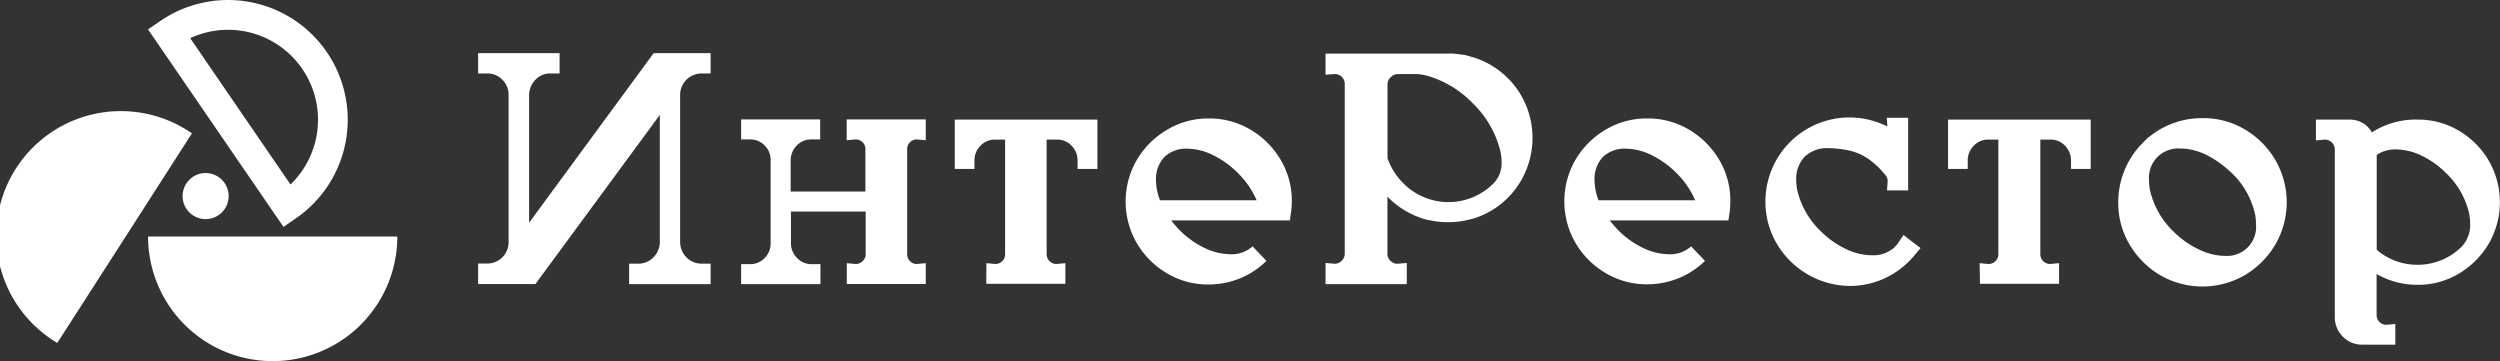
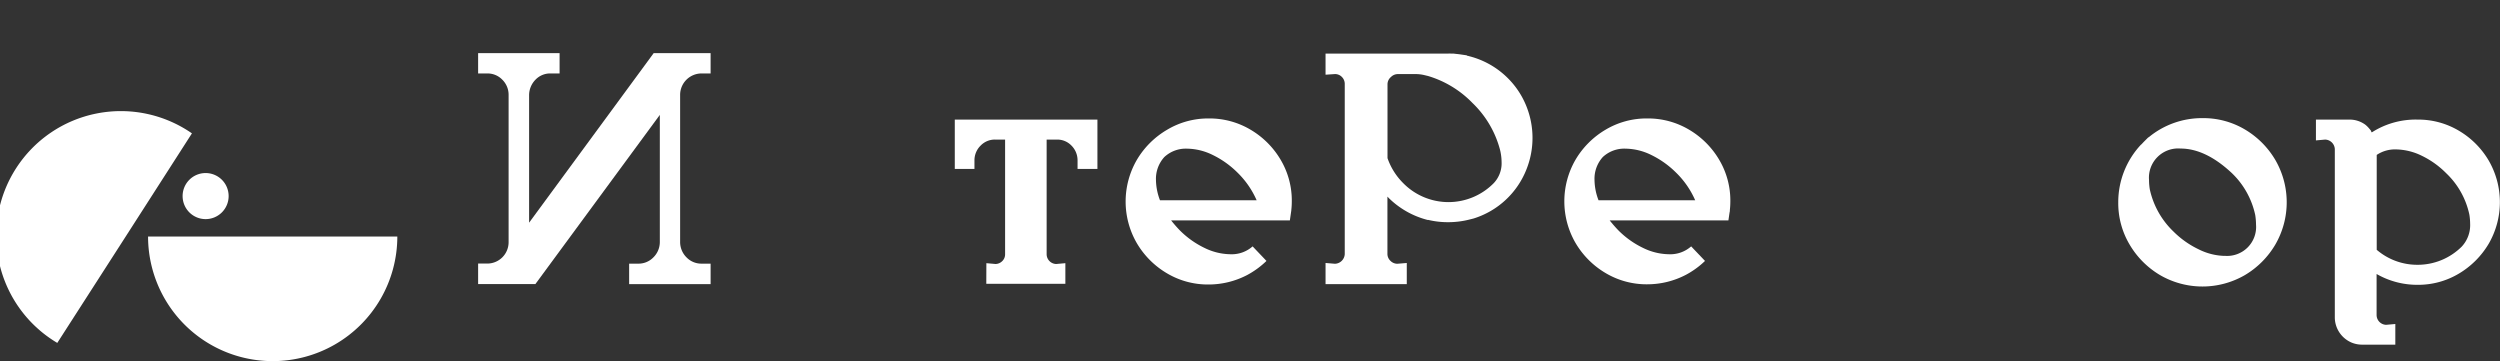
<svg xmlns="http://www.w3.org/2000/svg" id="Layer_1" data-name="Layer 1" viewBox="0 0 635.51 91.8">
  <rect x="0" y="0" width="635.51" height="91.8" fill="#333333" stroke="none" />
  <defs>
    <style>.cls-1{fill:#606060;}.cls-2{fill:#fff;}</style>
  </defs>
  <path class="cls-1" d="M250.79,228.14" transform="translate(-177.94 -454.1)" />
  <path class="cls-2" d="M278.94,514.22a31.68,31.68,0,1,1-63.36,0h63.36Z" transform="translate(-177.94 -454.1)" />
-   <path class="cls-2" d="M250,511.77l-34.43-50.19,3.12-2.14a30.43,30.43,0,0,1,34.43,50.19Zm-23.73-48L251.79,501a22.54,22.54,0,0,0,3.29-4,22.86,22.86,0,0,0-23.9-34.83A23.11,23.11,0,0,0,226.28,463.8Z" transform="translate(-177.94 -454.1)" />
  <path class="cls-2" d="M192.5,541.27A31.68,31.68,0,1,1,226.73,488l-17.11,26.65Z" transform="translate(-177.94 -454.1)" />
  <path class="cls-2" d="M230.21,498.09h0a5.85,5.85,0,0,1,5.85,5.86h0a5.85,5.85,0,0,1-5.85,5.85h0a5.85,5.85,0,0,1-5.85-5.85h0A5.85,5.85,0,0,1,230.21,498.09Z" transform="translate(-177.94 -454.1)" />
  <path class="cls-2" d="M345.67,483.31l-31.63,43H299.48v-5.21h2.3a5.43,5.43,0,0,0,5.45-5.41V478.22a5.38,5.38,0,0,0-1.62-3.88,5.21,5.21,0,0,0-3.83-1.57h-2.3V467.6h20.71v5.17H317.9a5.16,5.16,0,0,0-3.82,1.57,5.65,5.65,0,0,0-1.64,3.88v32.49l29.78-40.53,1.89-2.58h14.47v5.17h-2.29a5.46,5.46,0,0,0-5.46,5.45v37.49a5.5,5.5,0,0,0,1.66,3.85,5.23,5.23,0,0,0,3.8,1.56h2.29v5.21H337.87v-5.21h2.3a5.24,5.24,0,0,0,3.83-1.56,5.47,5.47,0,0,0,1.67-3.85Z" transform="translate(-177.94 -454.1)" />
-   <path class="cls-2" d="M398,518.74V507.88h-19V516a5.36,5.36,0,0,0,1.6,3.73,5,5,0,0,0,3.65,1.52h2.25v5.08H366.34v-5.08h2.25a5,5,0,0,0,3.69-1.52,5.16,5.16,0,0,0,1.56-3.73V494.79a5.14,5.14,0,0,0-1.56-3.75,5,5,0,0,0-3.69-1.5h-2.25v-5.08h20.09v5.08h-2.25a5,5,0,0,0-3.65,1.5,5.34,5.34,0,0,0-1.6,3.75v8h19V492a2.31,2.31,0,0,0-.7-1.72,2.47,2.47,0,0,0-1.72-.74l-2.34.21v-5.29h20.1v5.29l-2.34-.21a2.41,2.41,0,0,0-1.7.74,2.38,2.38,0,0,0-.68,1.72v26.79a2.45,2.45,0,0,0,2.38,2.42l2.34-.21v5.29H393.2V521l2.34.21a2.49,2.49,0,0,0,1.72-.76A2.36,2.36,0,0,0,398,518.74Z" transform="translate(-177.94 -454.1)" />
  <path class="cls-2" d="M428.68,521l2.34.21a2.49,2.49,0,0,0,1.72-.76,2.36,2.36,0,0,0,.7-1.71V489.58h-2.5a5,5,0,0,0-3.69,1.5,5.24,5.24,0,0,0-1.6,3.71v2.26h-5V484.5h36.26v12.55h-5.05v-2.26a5.3,5.3,0,0,0-1.58-3.71,5,5,0,0,0-3.67-1.5H444v29.21a2.5,2.5,0,0,0,2.42,2.42l2.34-.21v5.25h-20.1Z" transform="translate(-177.94 -454.1)" />
  <path class="cls-2" d="M485.2,484.21a20.41,20.41,0,0,1,10.62,2.85,21.59,21.59,0,0,1,7.65,7.63,20.29,20.29,0,0,1,2.85,10.6,20,20,0,0,1-.12,2.17c0,.2-.05.42-.08.66l-.29,2H475.64a32.8,32.8,0,0,0,2.22,2.54,22.69,22.69,0,0,0,6.29,4.47,15.32,15.32,0,0,0,6.59,1.6,8,8,0,0,0,5.62-2l.9.95,1.72,1.8.9.95A21.81,21.81,0,0,1,495,524a21.18,21.18,0,0,1-9.84,2.42,20.32,20.32,0,0,1-10.58-2.85,21.57,21.57,0,0,1-7.65-7.65,21.1,21.1,0,0,1,0-21.18,21.59,21.59,0,0,1,7.65-7.63A20.32,20.32,0,0,1,485.2,484.21ZM472.81,505h24.57a22.41,22.41,0,0,0-4.84-7,23.42,23.42,0,0,0-6.29-4.49,15.15,15.15,0,0,0-6.55-1.62,8,8,0,0,0-5.78,2.13,8.22,8.22,0,0,0-2.13,5.82A14.86,14.86,0,0,0,472.81,505Z" transform="translate(-177.94 -454.1)" />
  <path class="cls-2" d="M548.82,467.88l2,.29v.08a3.9,3.9,0,0,1,.57.13,21.29,21.29,0,0,1,9.88,5.62,21.05,21.05,0,0,1,4.68,7.09,21.6,21.6,0,0,1,0,16.12,21.2,21.2,0,0,1-13.41,12.43v0l-1.15.29a21.77,21.77,0,0,1-5.29.65A21.29,21.29,0,0,1,541,510l-.2,0a21.8,21.8,0,0,1-9.89-5.62,1.54,1.54,0,0,0-.28-.29v14.52a2.4,2.4,0,0,0,.73,1.76,2.51,2.51,0,0,0,1.77.78l2.42-.2v5.37H514.9v-5.37l2.37.2a2.58,2.58,0,0,0,2.51-2.46V475.47a2.47,2.47,0,0,0-.72-1.8,2.4,2.4,0,0,0-1.79-.74l-2.37.16v-5.37h31.21a4.63,4.63,0,0,1,.65,0h.66C547.91,467.79,548.38,467.83,548.82,467.88Zm-18.17,7.59V494.3a16.61,16.61,0,0,0,4,6.36,16.14,16.14,0,0,0,23,0,7.32,7.32,0,0,0,2-5.38,13.5,13.5,0,0,0-.41-3.15,25.51,25.51,0,0,0-7-11.86,26.14,26.14,0,0,0-11.28-6.85l-1-.24a9.64,9.64,0,0,0-2.17-.25h-4.47a2.5,2.5,0,0,0-1.79.74A2.42,2.42,0,0,0,530.65,475.47Z" transform="translate(-177.94 -454.1)" />
  <path class="cls-2" d="M596.68,484.21a20.41,20.41,0,0,1,10.62,2.85,21.59,21.59,0,0,1,7.65,7.63,20.29,20.29,0,0,1,2.85,10.6,20,20,0,0,1-.12,2.17c0,.2,0,.42-.08.66l-.29,2H587.12c.69.87,1.43,1.72,2.22,2.54a22.69,22.69,0,0,0,6.29,4.47,15.32,15.32,0,0,0,6.59,1.6,8,8,0,0,0,5.62-2l.9.95,1.72,1.8.9.95a21.58,21.58,0,0,1-4.84,3.52,21.18,21.18,0,0,1-9.84,2.42,20.35,20.35,0,0,1-10.58-2.85,21.57,21.57,0,0,1-7.65-7.65,21.1,21.1,0,0,1,0-21.18,21.59,21.59,0,0,1,7.65-7.63A20.35,20.35,0,0,1,596.68,484.21ZM584.29,505h24.57a22.24,22.24,0,0,0-4.84-7,23.42,23.42,0,0,0-6.29-4.49,15.15,15.15,0,0,0-6.55-1.62A8,8,0,0,0,585.4,494a8.22,8.22,0,0,0-2.13,5.82A14.86,14.86,0,0,0,584.29,505Z" transform="translate(-177.94 -454.1)" />
-   <path class="cls-2" d="M648.11,526.78H648a21.75,21.75,0,0,1-19.71-13.37,21.05,21.05,0,0,1-1.57-8V505a21.36,21.36,0,0,1,31-18.74l-.16-2.21H663V502.5h-5.37l.16-2.38a2.27,2.27,0,0,0-.37-1.27q-.24-.33-.45-.57l-1.35-1.48a20,20,0,0,0-1.85-1.64,14,14,0,0,0-5.57-2.75,26.09,26.09,0,0,0-5.62-.65,8.09,8.09,0,0,0-5.87,2.17,8.18,8.18,0,0,0-2.17,5.86,15,15,0,0,0,.2,2.34,21.08,21.08,0,0,0,6,10.71,23.33,23.33,0,0,0,6.38,4.53,15.5,15.5,0,0,0,6.66,1.62,8.11,8.11,0,0,0,5.87-2.13.14.14,0,0,1,.08-.13,5.91,5.91,0,0,0,.74-.9l1.35-2,2,1.56,2.34,1.76L664.6,519a21.25,21.25,0,0,1-16.49,7.79Z" transform="translate(-177.94 -454.1)" />
-   <path class="cls-2" d="M681.17,521l2.34.21a2.49,2.49,0,0,0,1.72-.76,2.36,2.36,0,0,0,.7-1.71V489.58h-2.5a5,5,0,0,0-3.69,1.5,5.28,5.28,0,0,0-1.6,3.71v2.26h-5V484.5h36.26v12.55h-5v-2.26a5.39,5.39,0,0,0-1.58-3.71,5,5,0,0,0-3.67-1.5h-2.55v29.21a2.5,2.5,0,0,0,2.42,2.42l2.34-.21v5.25h-20.1Z" transform="translate(-177.94 -454.1)" />
  <path class="cls-2" d="M737.82,484.13A20.63,20.63,0,0,1,748.58,487a21.88,21.88,0,0,1,7.75,7.75,21.43,21.43,0,0,1,0,21.53,21.91,21.91,0,0,1-7.75,7.76,21.49,21.49,0,0,1-21.53,0,21.91,21.91,0,0,1-7.75-7.76,20.63,20.63,0,0,1-2.89-10.76,21.36,21.36,0,0,1,5.78-14.65l.12-.08c.25-.27.49-.53.74-.78l1-1,.08,0A21.22,21.22,0,0,1,737.82,484.13Zm5.61,35a7.37,7.37,0,0,0,8-7.95,16,16,0,0,0-.2-2.42,20.78,20.78,0,0,0-6-10.71q-6.64-6.19-13-6.19a7.43,7.43,0,0,0-8,8,15.29,15.29,0,0,0,.2,2.38,21,21,0,0,0,6,10.7,23.12,23.12,0,0,0,6.4,4.53A15.51,15.51,0,0,0,743.43,519.15Z" transform="translate(-177.94 -454.1)" />
  <path class="cls-2" d="M792.49,484.5A20.21,20.21,0,0,1,803,487.33a21.42,21.42,0,0,1,7.59,7.6,21.1,21.1,0,0,1,0,21.11,21.69,21.69,0,0,1-7.59,7.61,20.13,20.13,0,0,1-10.54,2.85,20.72,20.72,0,0,1-10.38-2.75v10.42a2.5,2.5,0,0,0,2.42,2.5l2.34-.21v5.25h-8.41a6.94,6.94,0,0,1-2.62-.49,7,7,0,0,1-4.35-6.23V492a2.55,2.55,0,0,0-2.46-2.42l-2.34.21V484.5h8.57a6.75,6.75,0,0,1,4,1.31,6.87,6.87,0,0,1,1,1,3.7,3.7,0,0,1,.24.29h0a.48.48,0,0,0,.13.16l.08.09a.31.31,0,0,0,0,.12l0,0h0l.17.29,0,0A20.67,20.67,0,0,1,792.49,484.5Zm0,36.91a15.85,15.85,0,0,0,11.24-4.63,8,8,0,0,0,2.13-5.79,15,15,0,0,0-.2-2.34,20.28,20.28,0,0,0-5.87-10.5,22.49,22.49,0,0,0-6.25-4.47,15.4,15.4,0,0,0-6.55-1.6,8.36,8.36,0,0,0-4.88,1.4V517.6A15.82,15.82,0,0,0,792.49,521.41Z" transform="translate(-177.94 -454.1)" />
</svg>